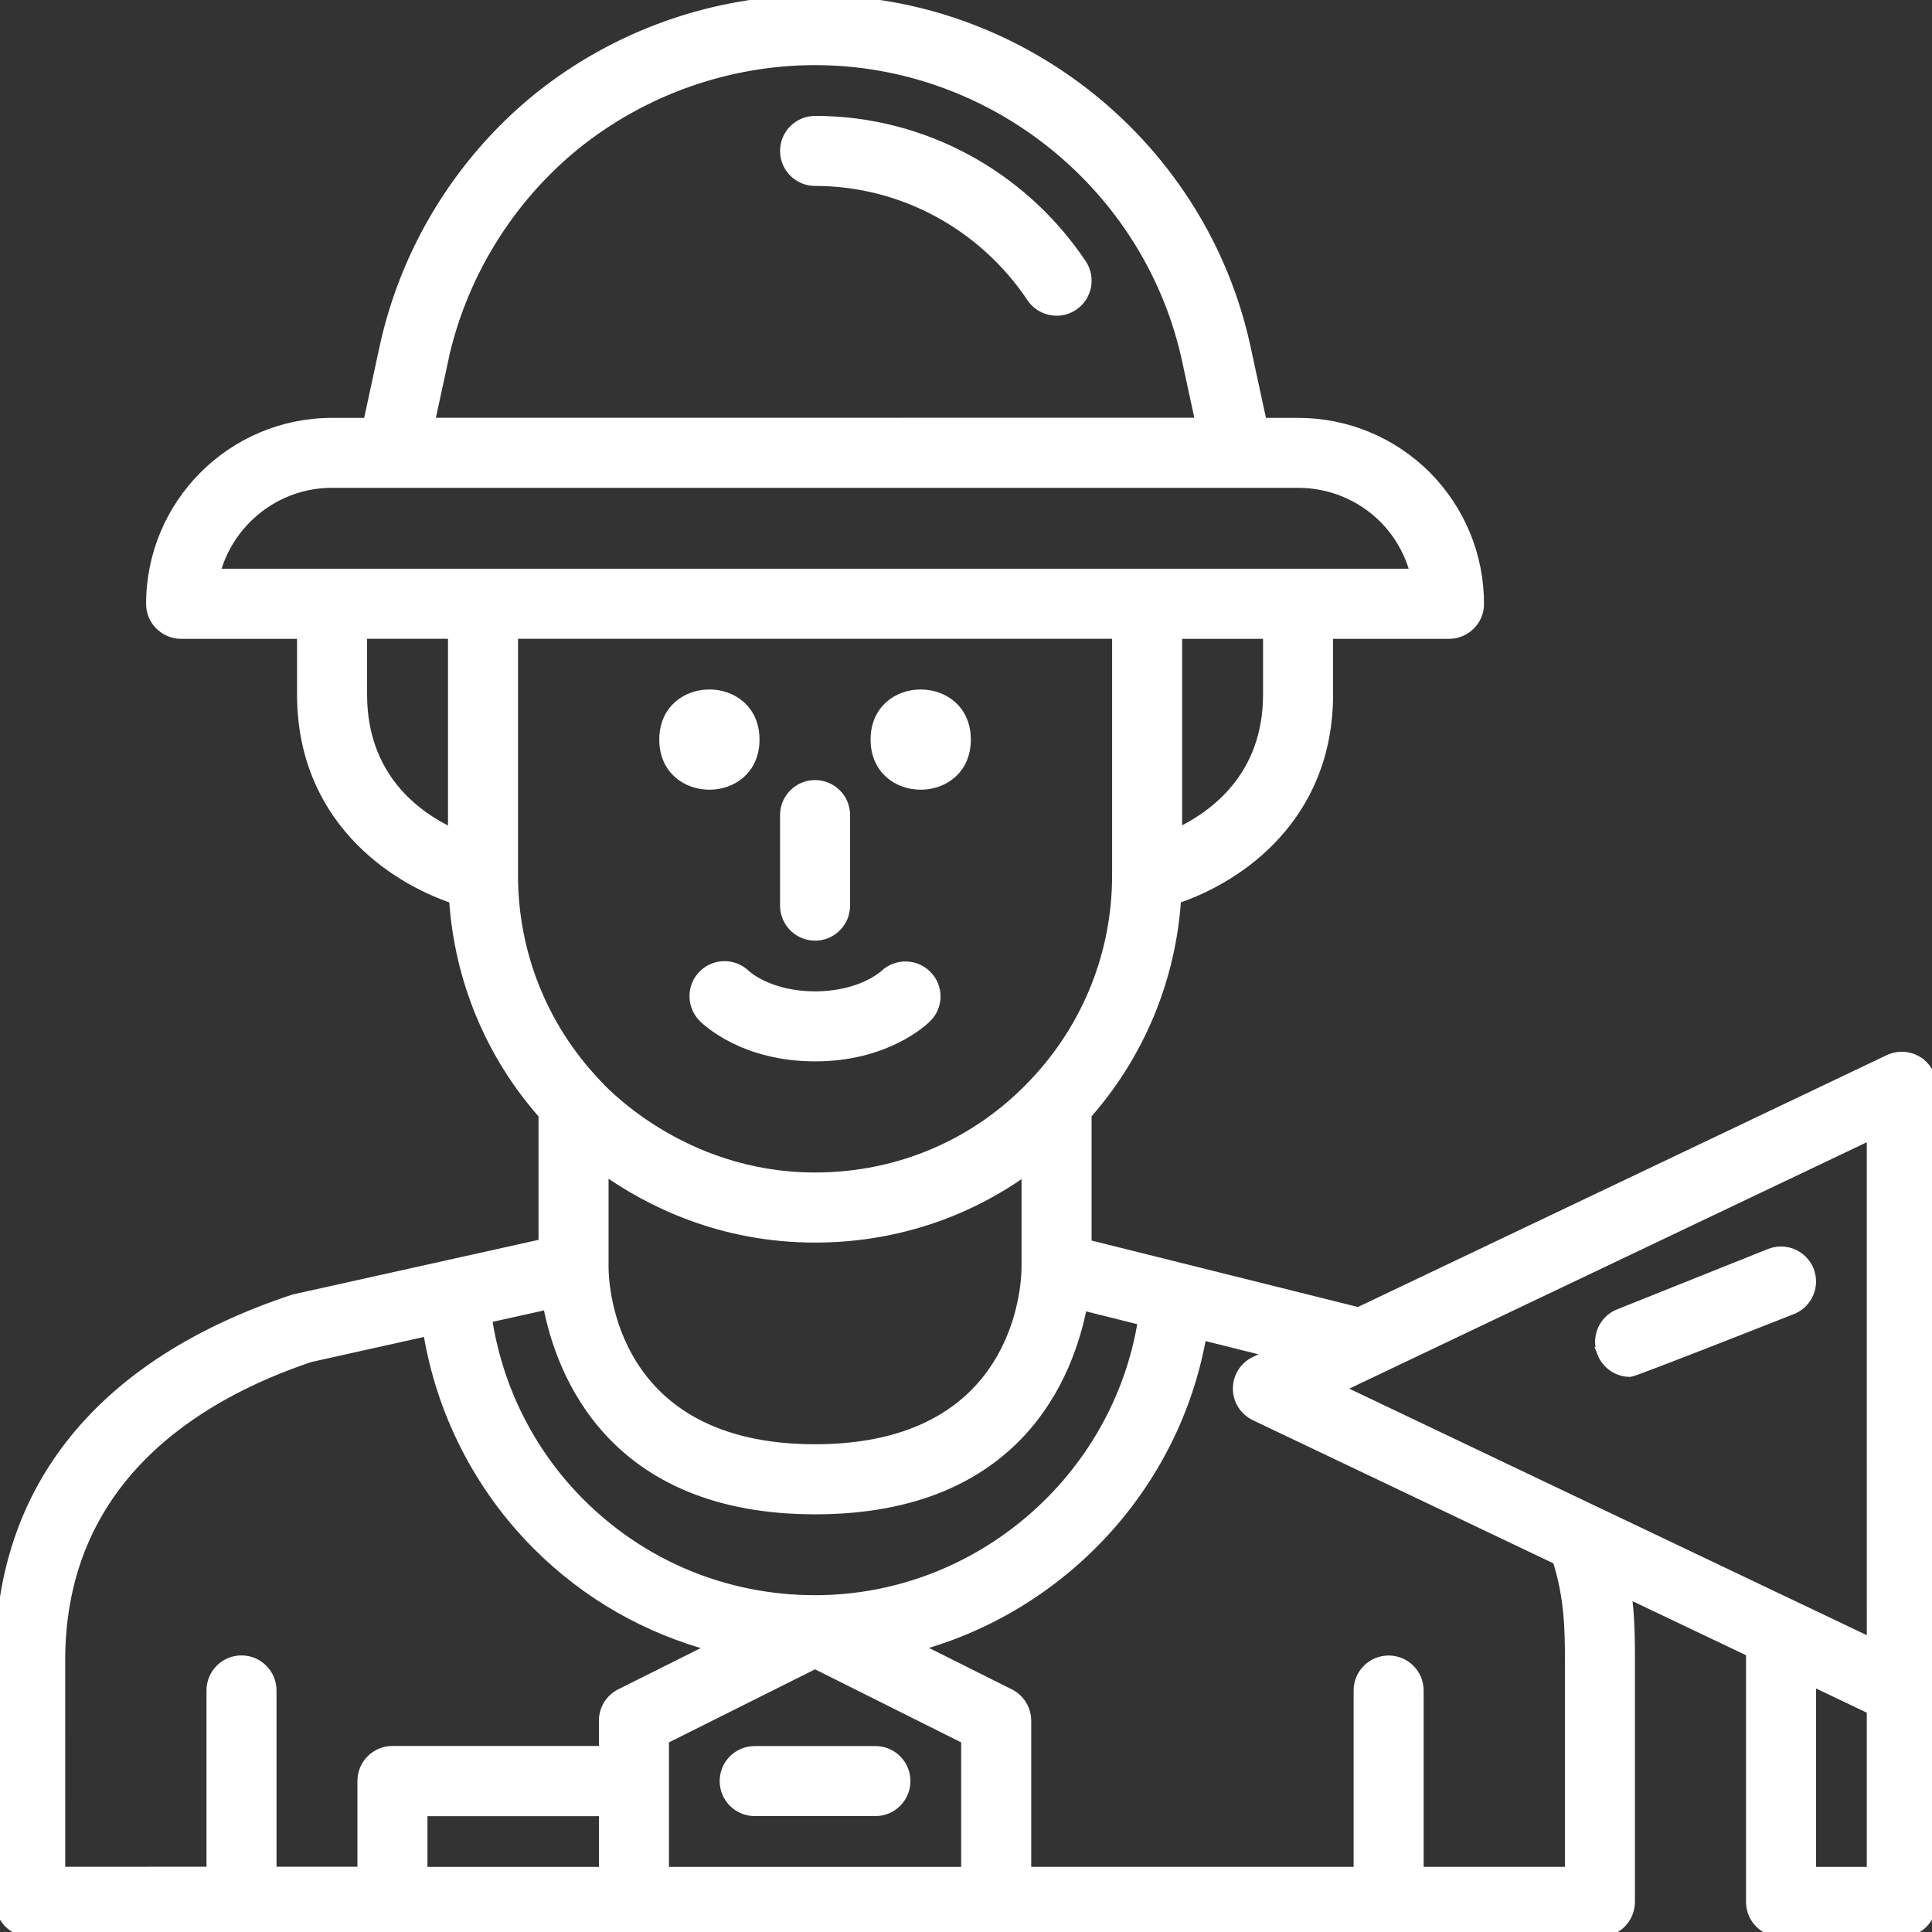
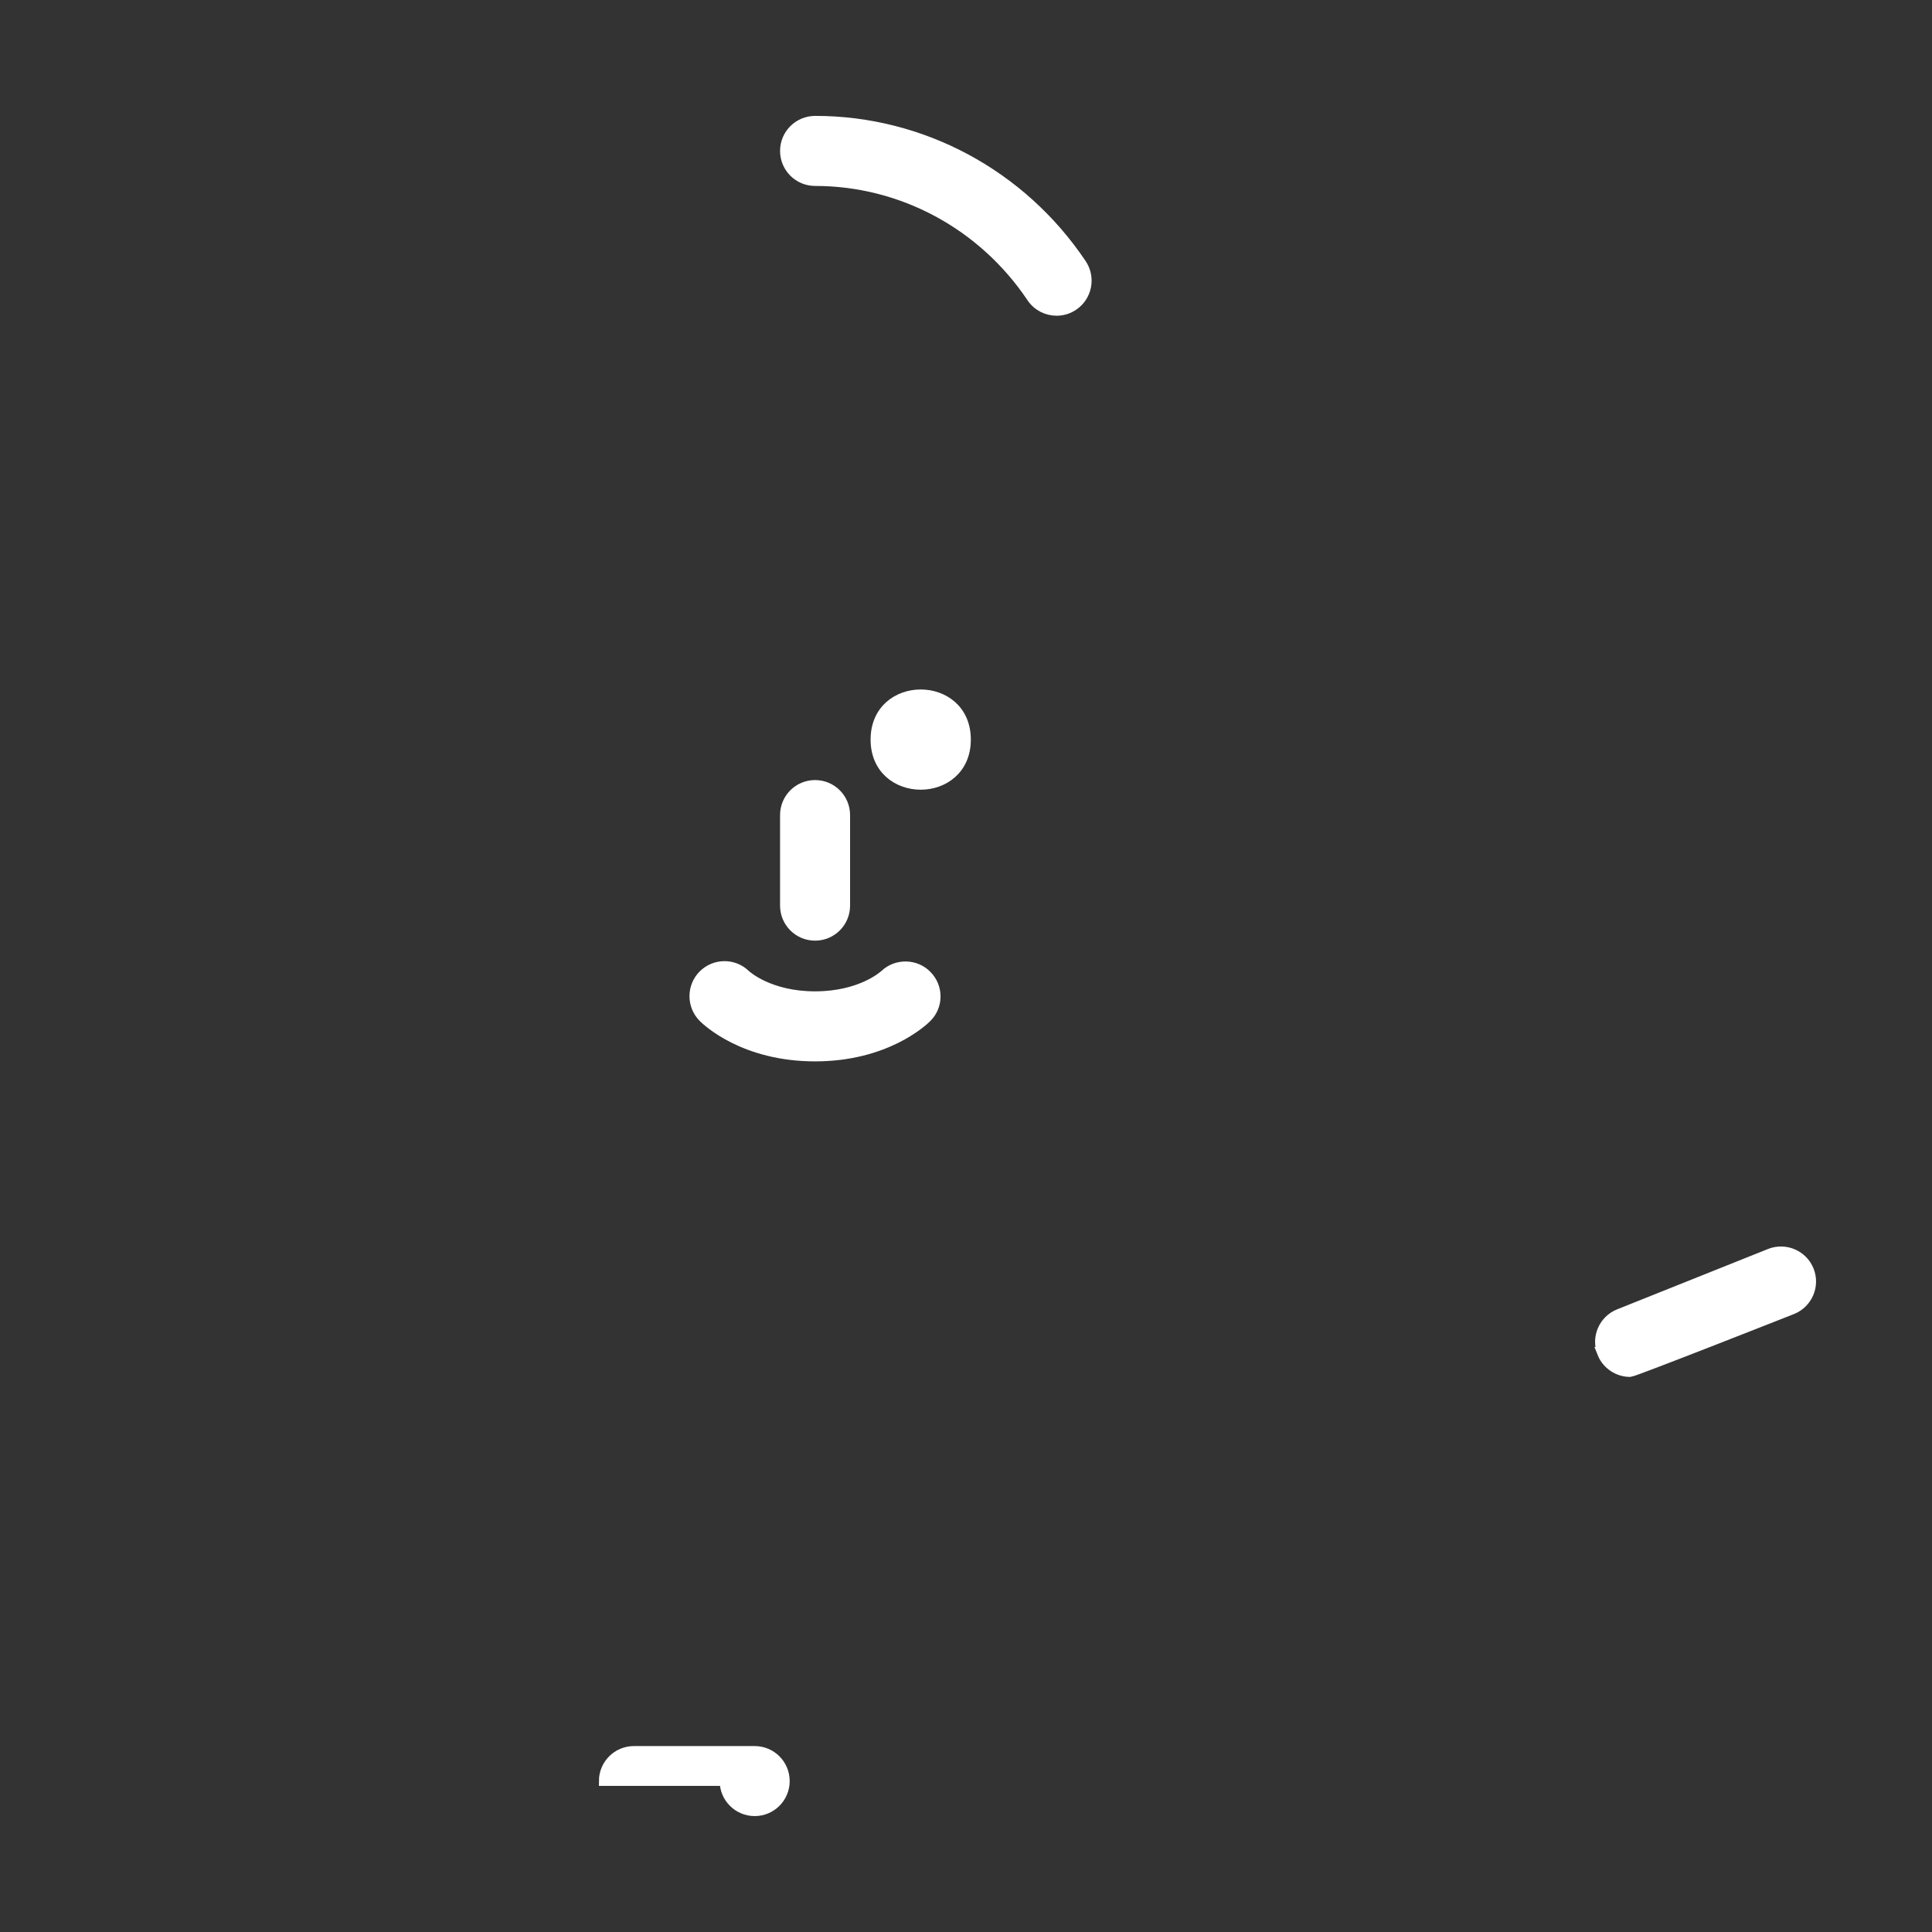
<svg xmlns="http://www.w3.org/2000/svg" viewBox="0 0 100 100" fill-rule="evenodd">
  <rect x="0" y="0" width="100" height="100" fill="#333333" stroke="none" />
-   <path d="m99.273 54.93c-0.457-0.285-1.02-0.32-1.508-0.09l-27.453 13.074-14.062-3.508v-6.719c2.75-3.121 4.367-7.023 4.633-11.164 3.242-1.078 7.867-4.227 7.867-10.582v-3.125h6.25c0.852 0 1.562-0.691 1.562-1.543 0.004-2.5-0.965-4.863-2.746-6.66-1.781-1.762-4.137-2.734-6.629-2.734h-1.863l-0.828-3.828c-2.231-10.461-11.613-18.051-22.309-18.051-5.203 0-10.297 1.797-14.359 5.07-4.039 3.285-6.863 7.894-7.949 12.977l-0.828 3.832h-1.863c-5.18 0-9.391 4.219-9.375 9.402 0.004 0.848 0.715 1.535 1.562 1.535h6.25v3.125c0 6.356 4.629 9.5 7.867 10.582 0.266 4.16 1.891 8.074 4.633 11.168v6.684l-12.922 2.871c-9.945 3.293-15.203 9.758-15.203 18.695v12.5c0 0.863 0.699 1.562 1.562 1.562h81.25c0.863 0 1.562-0.699 1.562-1.562v-12.5c0-1.07-0.008-2.219-0.172-3.484l6.422 3.059v12.926c0 0.863 0.699 1.562 1.562 1.562h6.25c0.863 0 1.562-0.699 1.562-1.562v-42.188c0-0.535-0.273-1.035-0.727-1.32zm-2.398 30.102-14.309-6.816s-0.012-0.008-0.02-0.008l-13.289-6.332 27.617-13.148zm-37.727-16.68c-1.312 8.207-8.512 14.465-16.961 14.465-4.602 0-8.922-1.785-12.16-5.027-2.598-2.598-4.273-5.957-4.812-9.566l3.137-0.695c0.66 3.492 3.297 10.602 13.84 10.602 10.543 0 13.156-7.047 13.832-10.559l3.129 0.781zm-9.148 28.527h-15.625v-6.848l7.812-3.906 7.812 3.906zm-18.75 0h-9.375v-3.125h9.375zm21.875-31.258c-0.008 0.961-0.383 9.383-10.938 9.383s-10.93-8.418-10.938-9.379v-5.09c2.32 1.652 6.031 3.531 10.938 3.531 4.012 0 7.789-1.238 10.938-3.516v5.074zm12.5-29.68c0 4.234-2.746 6.266-4.688 7.18v-10.305h4.688zm-42.691-17.242c0.938-4.391 3.375-8.371 6.859-11.203 3.5-2.82 7.906-4.375 12.395-4.375 9.23 0 17.328 6.551 19.254 15.578l0.684 3.172-39.875 0.004 0.688-3.176zm-5.746 6.301h50c1.664 0 3.238 0.648 4.422 1.816 0.805 0.812 1.359 1.797 1.633 2.871h-62.105c0.695-2.691 3.144-4.688 6.051-4.688zm1.562 10.938v-3.125h4.688v10.316c-1.941-0.898-4.688-2.922-4.688-7.191zm7.812-3.125h31.25v12.5c0 4.008-1.516 7.812-4.266 10.727-2.965 3.156-7 4.898-11.359 4.898-6.984 0-11.148-4.656-11.363-4.902-2.746-2.91-4.262-6.719-4.262-10.723zm-23.438 53.125c0-9.359 7.008-13.691 12.918-15.68l6.106-1.359c0.672 4.188 2.648 8.074 5.668 11.094 2.57 2.57 5.715 4.344 9.145 5.246l-4.848 2.422c-0.531 0.266-0.863 0.805-0.863 1.398v1.562h-10.938c-0.863 0-1.562 0.699-1.562 1.562v4.688h-4.688v-9.375c0-0.863-0.699-1.562-1.562-1.562s-1.562 0.699-1.562 1.562v9.375l-7.812 0.004zm78.125 0v10.938h-7.812v-9.375c0-0.863-0.699-1.562-1.562-1.562s-1.562 0.699-1.562 1.562v9.375h-17.188v-7.812c0-0.594-0.336-1.133-0.863-1.398l-4.863-2.434c7.523-2.023 13.438-8.289 14.801-16.125l3.676 0.918-0.922 0.438c-0.543 0.258-0.891 0.809-0.891 1.41 0 0.602 0.348 1.152 0.891 1.41l15.656 7.457c0.609 1.922 0.641 3.59 0.641 5.195zm12.5 10.938v-9.875l3.125 1.488v8.391h-3.125z" fill="#ffffff" stroke-width="0.5" stroke="#ffffff" />
  <path d="m82.922 70.035c0.242 0.609 0.832 0.984 1.453 0.984 0.195 0 8.391-3.238 8.391-3.238 0.801-0.32 1.191-1.23 0.871-2.031-0.32-0.801-1.234-1.188-2.031-0.871l-7.812 3.125c-0.801 0.32-1.191 1.23-0.871 2.031z" fill="#ffffff" stroke-width="0.5" stroke="#ffffff" />
  <path d="m42.188 48.438c0.863 0 1.562-0.699 1.562-1.562v-4.688c0-0.863-0.699-1.562-1.562-1.562s-1.562 0.699-1.562 1.562v4.688c0 0.863 0.699 1.562 1.562 1.562z" fill="#ffffff" stroke-width="0.5" stroke="#ffffff" />
  <path d="m45.789 50.441c-0.047 0.047-1.227 1.121-3.602 1.121-2.34 0-3.516-1.047-3.598-1.121-0.609-0.594-1.59-0.59-2.195 0.016-0.609 0.609-0.609 1.598 0 2.211 0.207 0.207 2.125 2.019 5.793 2.019s5.586-1.812 5.793-2.019c0.602-0.602 0.602-1.57 0.008-2.18-0.594-0.613-1.578-0.629-2.199-0.047z" fill="#ffffff" stroke-width="0.5" stroke="#ffffff" />
  <path d="m42.188 6.25c-0.863 0-1.562 0.699-1.562 1.562s0.699 1.562 1.562 1.562c4.484 0 8.672 2.254 11.203 6.027 0.301 0.449 0.797 0.691 1.301 0.691 0.297 0 0.602-0.086 0.867-0.266 0.719-0.48 0.906-1.453 0.43-2.168-3.113-4.641-8.27-7.41-13.797-7.41z" fill="#ffffff" stroke-width="0.5" stroke="#ffffff" />
-   <path d="m37.5 92.188c0 0.863 0.699 1.562 1.562 1.562h6.25c0.863 0 1.562-0.699 1.562-1.562s-0.699-1.562-1.562-1.562h-6.25c-0.863 0-1.562 0.699-1.562 1.562z" fill="#ffffff" stroke-width="0.5" stroke="#ffffff" />
+   <path d="m37.5 92.188c0 0.863 0.699 1.562 1.562 1.562c0.863 0 1.562-0.699 1.562-1.562s-0.699-1.562-1.562-1.562h-6.25c-0.863 0-1.562 0.699-1.562 1.562z" fill="#ffffff" stroke-width="0.5" stroke="#ffffff" />
  <path d="m50 38.281c0 3.125-4.688 3.125-4.688 0s4.688-3.125 4.688 0" fill="#ffffff" stroke-width="0.5" stroke="#ffffff" />
-   <path d="m39.062 38.281c0 3.125-4.688 3.125-4.688 0s4.688-3.125 4.688 0" fill="#ffffff" stroke-width="0.5" stroke="#ffffff" />
</svg>